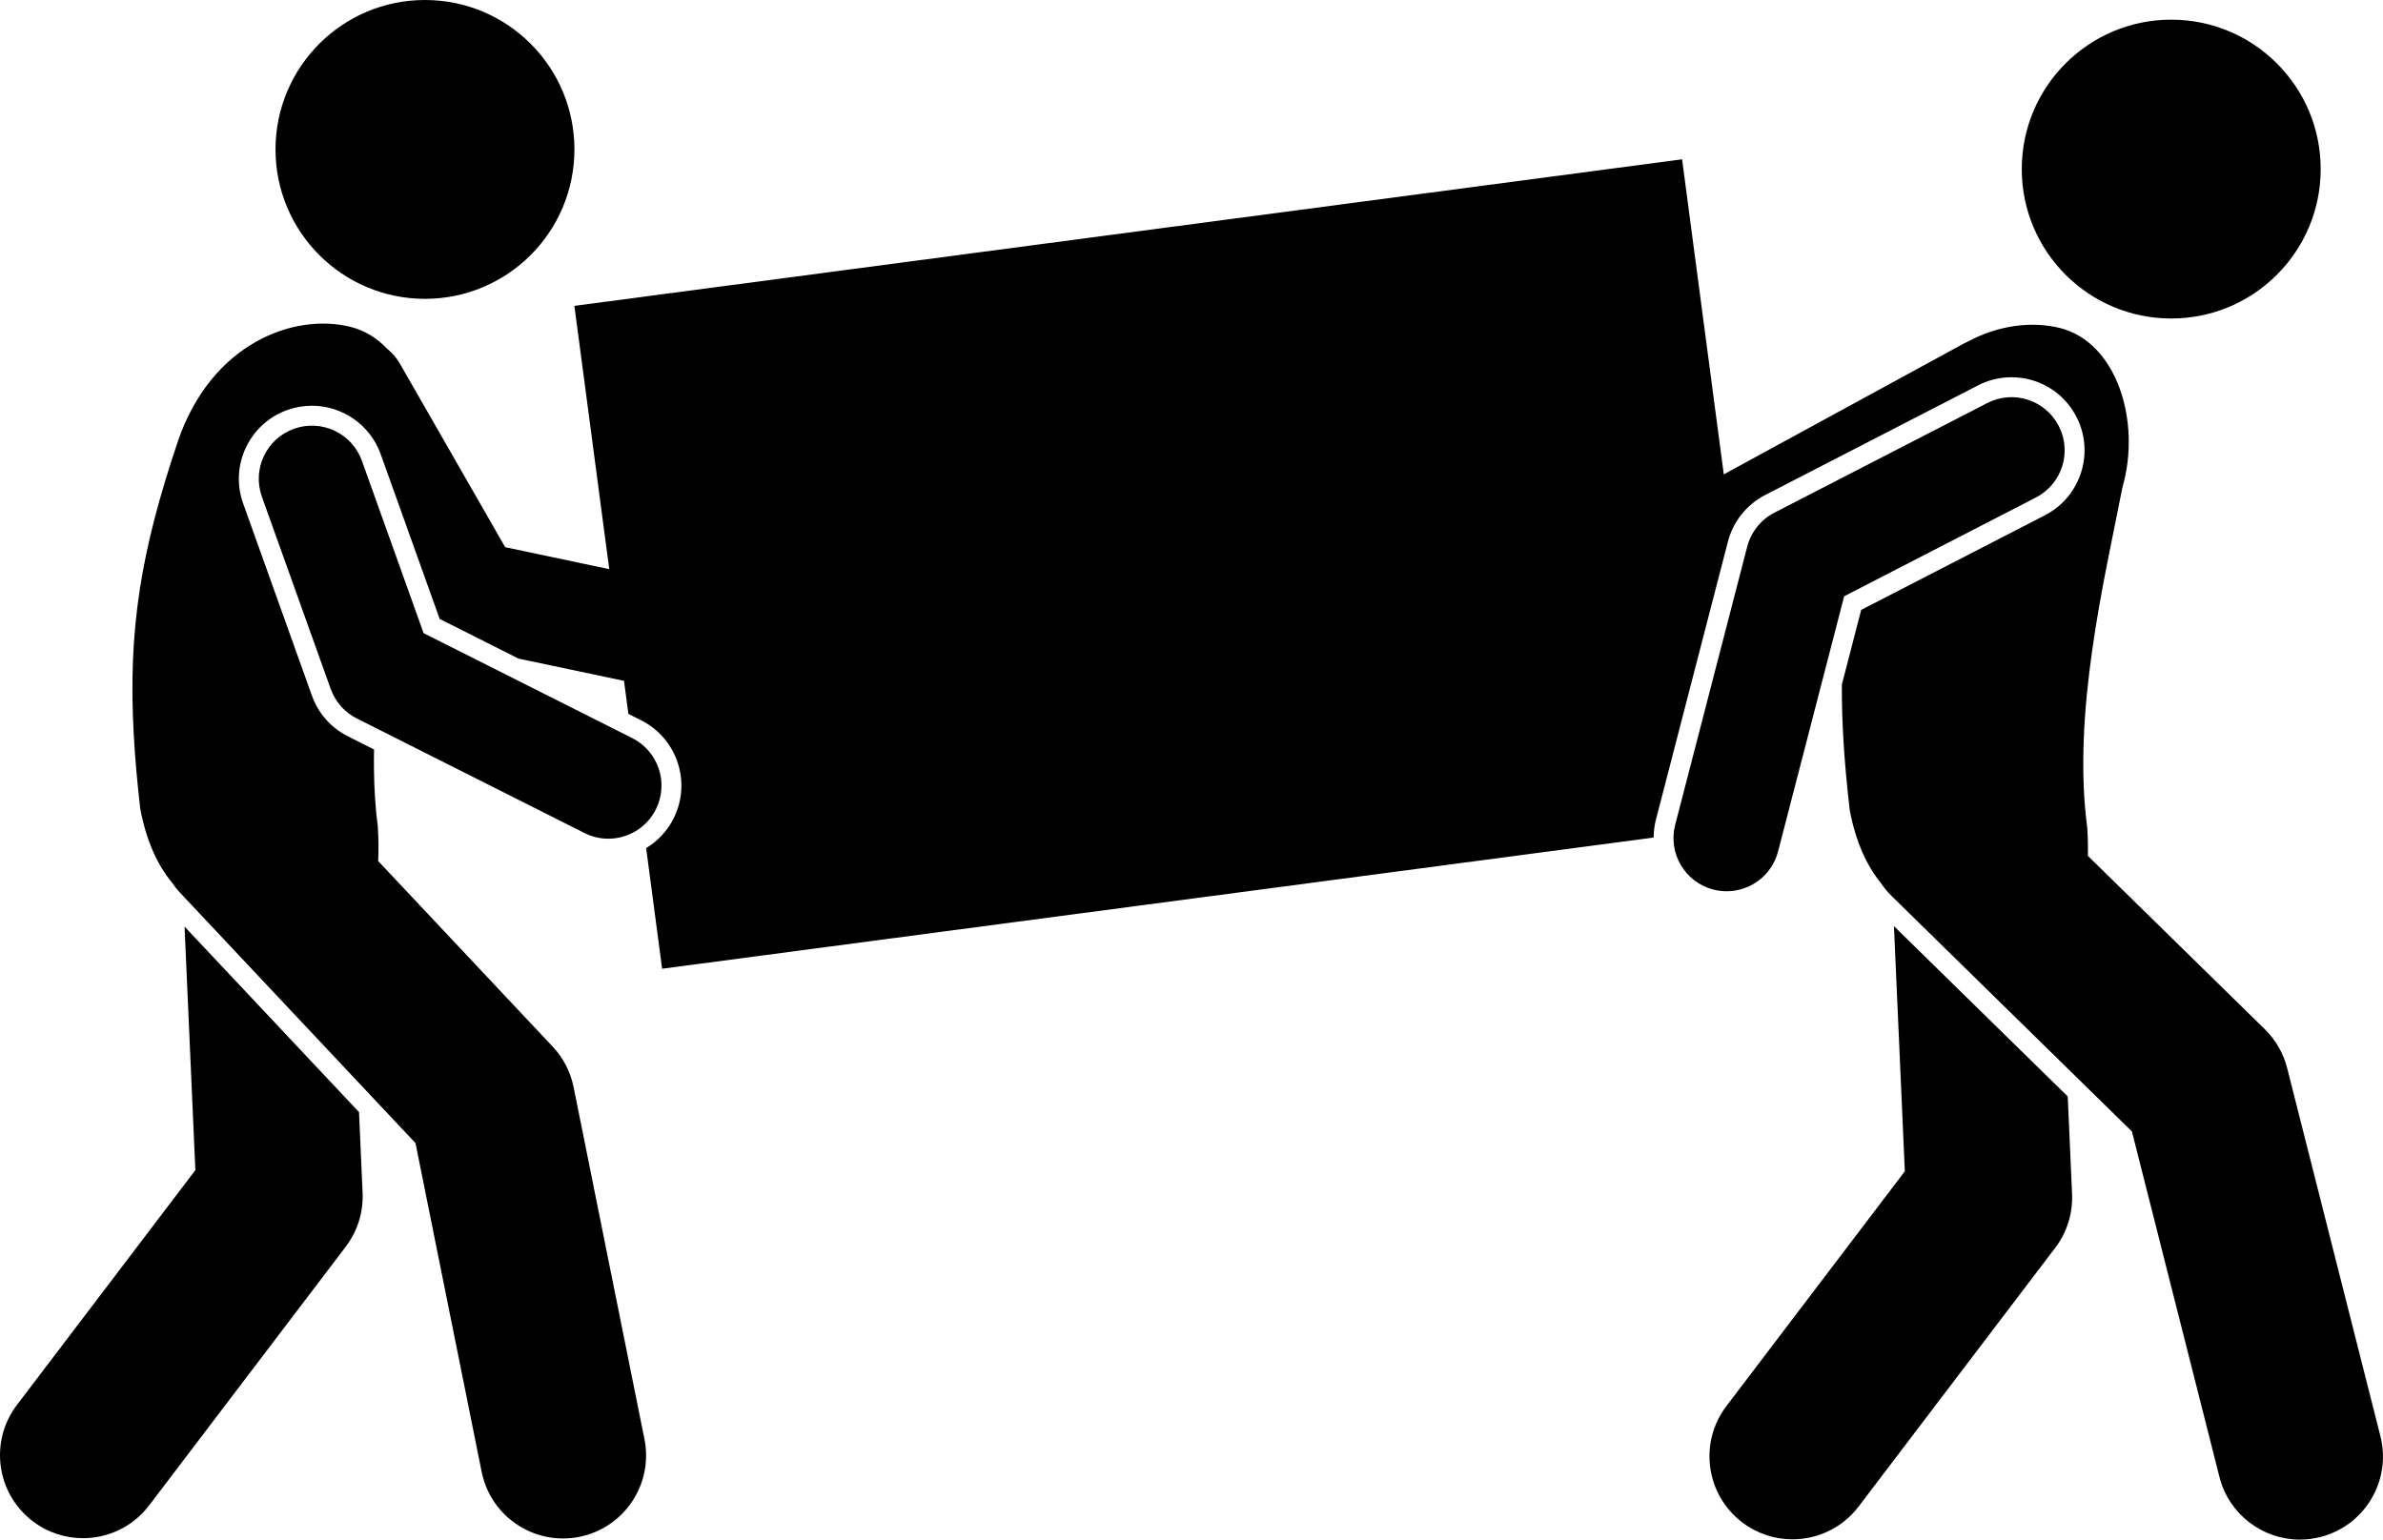
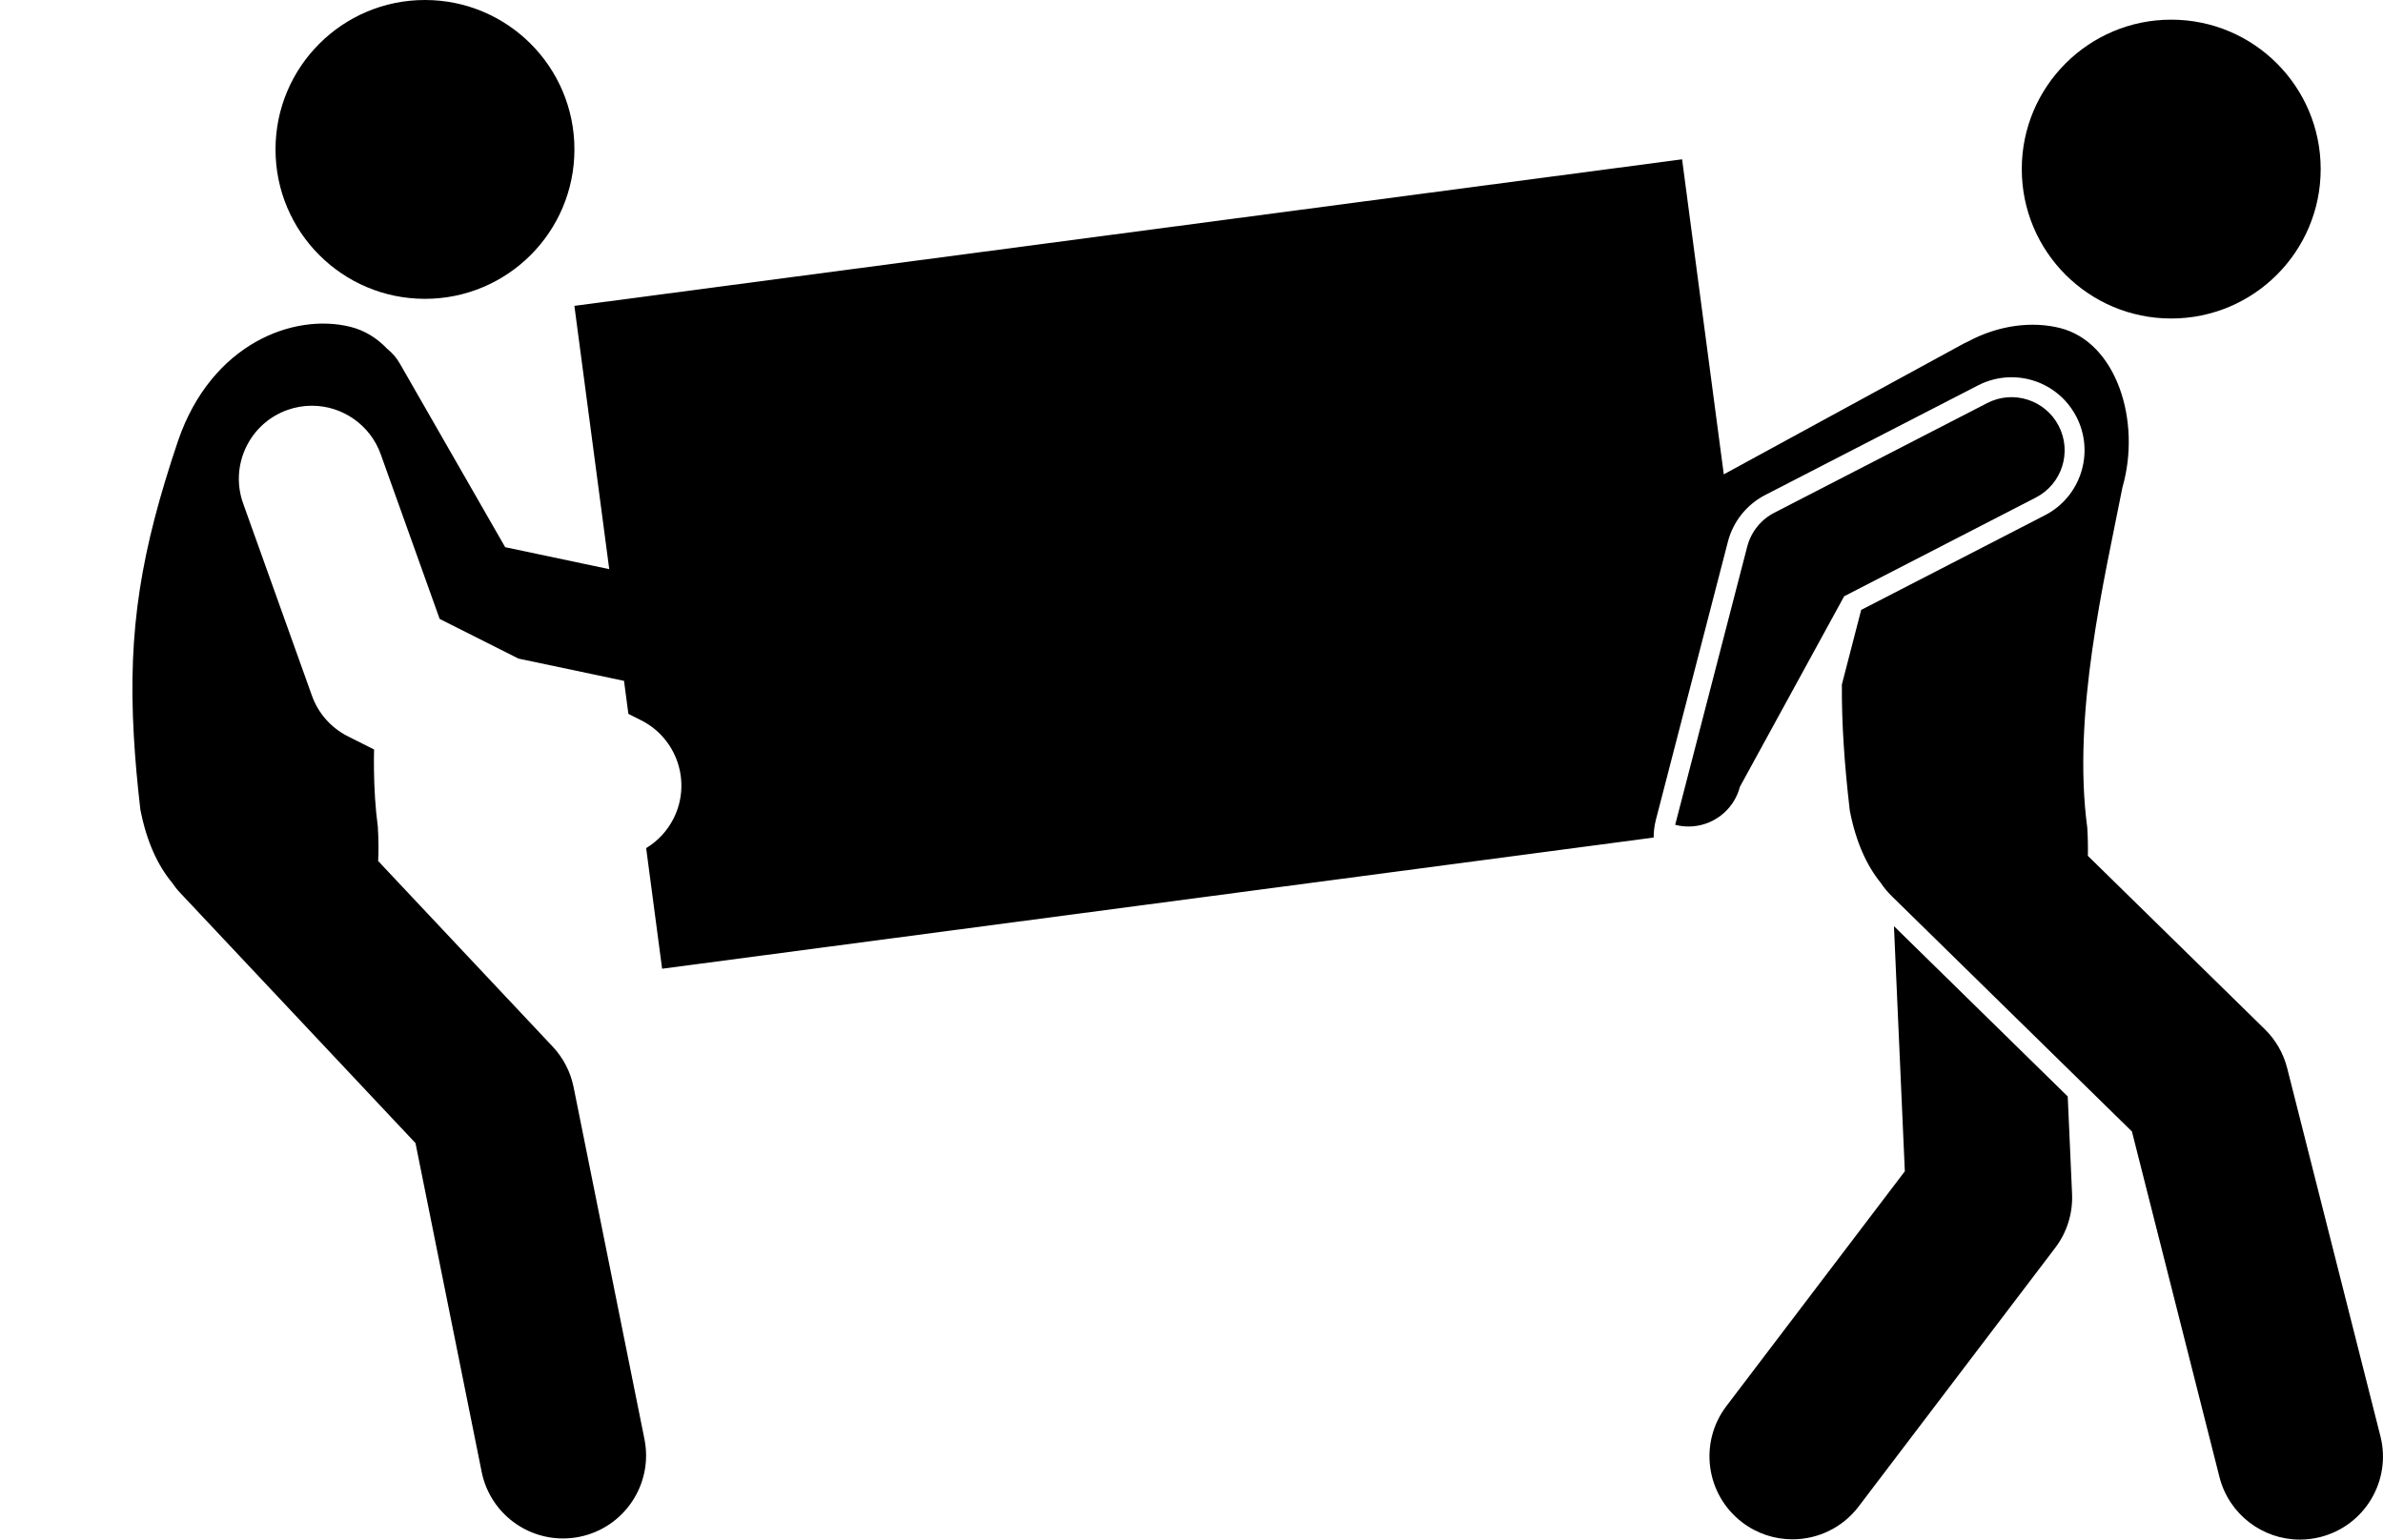
<svg xmlns="http://www.w3.org/2000/svg" version="1.1" id="Layer_1" x="0px" y="0px" viewBox="0 0 358.76 231.843" enable-background="new 0 0 358.76 231.843" xml:space="preserve">
  <g>
-     <path d="M54.589,179.615L54.049,167.47l-26.265-27.939l1.629,36.677L2.548,211.567   c-4.177,5.497-3.106,13.339,2.391,17.515c2.261,1.718,4.917,2.547,7.553,2.547c3.773,0,7.504-1.702,9.963-4.939   l29.601-38.959C53.822,185.405,54.719,182.533,54.589,179.615z" />
    <path d="M25.889,132.901c0.357,0.519,0.744,1.025,1.188,1.498l35.474,37.734l9.963,49.503   c1.194,5.936,6.41,10.037,12.24,10.036c0.817,0,1.647-0.081,2.479-0.248c6.769-1.362,11.15-7.953,9.788-14.721   l-10.666-53c-0.46-2.286-1.55-4.397-3.147-6.096l-26.277-27.951c0.082-1.493,0.067-3.204-0.05-5.184   c-0.374-2.795-0.544-5.671-0.58-8.58c-0.013-1.007-0.008-2.018,0.014-3.032l-3.941-1.983   c-2.533-1.274-4.456-3.447-5.412-6.12L36.602,75.804c-2.044-5.712,0.94-12.021,6.65-14.062   c1.196-0.429,2.443-0.645,3.705-0.645c4.635,0,8.797,2.932,10.357,7.296l8.878,24.811l11.866,5.971l15.887,3.353   l0.658,4.974l1.927,0.97c5.418,2.725,7.608,9.351,4.882,14.77c-0.955,1.897-2.399,3.424-4.134,4.473   l2.404,18.164l149.273-19.754c0.007-0.883,0.107-1.778,0.338-2.67l10.845-41.891   c0.785-3.03,2.83-5.589,5.612-7.021l32.043-16.509c1.551-0.801,3.292-1.226,5.032-1.226   c4.139,0,7.888,2.286,9.784,5.966c2.777,5.393,0.651,12.039-4.74,14.816l-27.667,14.254l-2.908,11.233   c-0.04,5.755,0.368,11.907,1.192,18.984c0.934,4.805,2.575,8.315,4.658,10.884   c0.471,0.705,1.019,1.373,1.648,1.99l36.169,35.452l13.176,52.023c1.434,5.662,6.522,9.434,12.108,9.434   c1.016,0,2.048-0.125,3.078-0.386c6.691-1.694,10.743-8.494,9.048-15.187l-14.037-55.425   c-0.564-2.225-1.728-4.251-3.367-5.857l-26.64-26.111c0.032-1.261,0.005-2.661-0.088-4.233   c-2.305-17.191,2.555-37.266,5.295-51.264c2.869-9.95-0.885-21.862-9.42-23.991   c-4.122-1.027-9.137-0.472-13.79,2.018c-0.232,0.1-0.463,0.208-0.689,0.332l-10.117,5.516l-26.003,14.176   l-6.278-47.441L86.474,46.058l5.247,39.648L76.054,82.399L60.201,54.756c-0.512-0.893-1.175-1.644-1.932-2.252   c-1.514-1.591-3.361-2.75-5.512-3.287c-8.537-2.127-20.912,2.508-25.947,17.15   c-5.592,16.577-7.57,28.409-6.665,44.424c0.196,3.474,0.522,7.136,0.983,11.097   C22.077,126.773,23.758,130.321,25.889,132.901z" />
-     <path d="M95.184,111.149L63.773,95.343l-9.282-25.94c-1.488-4.16-6.068-6.325-10.227-4.837   c-4.16,1.488-6.325,6.067-4.837,10.227l10.36,28.953c0.692,1.934,2.102,3.528,3.937,4.451l34.269,17.244   c1.153,0.581,2.381,0.856,3.59,0.856c2.927,0,5.746-1.613,7.152-4.406   C100.72,117.945,99.131,113.135,95.184,111.149z" />
    <circle cx="63.979" cy="22.5" r="22.5" />
    <circle cx="326.878" cy="25.462" r="22.5" />
    <path d="M286.772,176.378l-26.864,35.36c-4.177,5.497-3.106,13.339,2.392,17.515   c2.261,1.718,4.916,2.548,7.552,2.548c3.773,0,7.504-1.703,9.963-4.939l29.6-38.96   c1.768-2.326,2.664-5.197,2.534-8.116l-0.652-14.675l-26.163-25.644L286.772,176.378z" />
-     <path d="M277.637,89.79l28.86-14.869c3.928-2.023,5.471-6.848,3.447-10.775   c-2.024-3.929-6.849-5.476-10.775-3.447l-32.044,16.509c-2.025,1.043-3.51,2.9-4.081,5.106l-10.845,41.89   c-1.106,4.277,1.463,8.643,5.74,9.75c0.673,0.174,1.347,0.257,2.011,0.257c3.558,0,6.806-2.393,7.739-5.997   L277.637,89.79z" />
+     <path d="M277.637,89.79l28.86-14.869c3.928-2.023,5.471-6.848,3.447-10.775   c-2.024-3.929-6.849-5.476-10.775-3.447l-32.044,16.509c-2.025,1.043-3.51,2.9-4.081,5.106l-10.845,41.89   c0.673,0.174,1.347,0.257,2.011,0.257c3.558,0,6.806-2.393,7.739-5.997   L277.637,89.79z" />
  </g>
</svg>